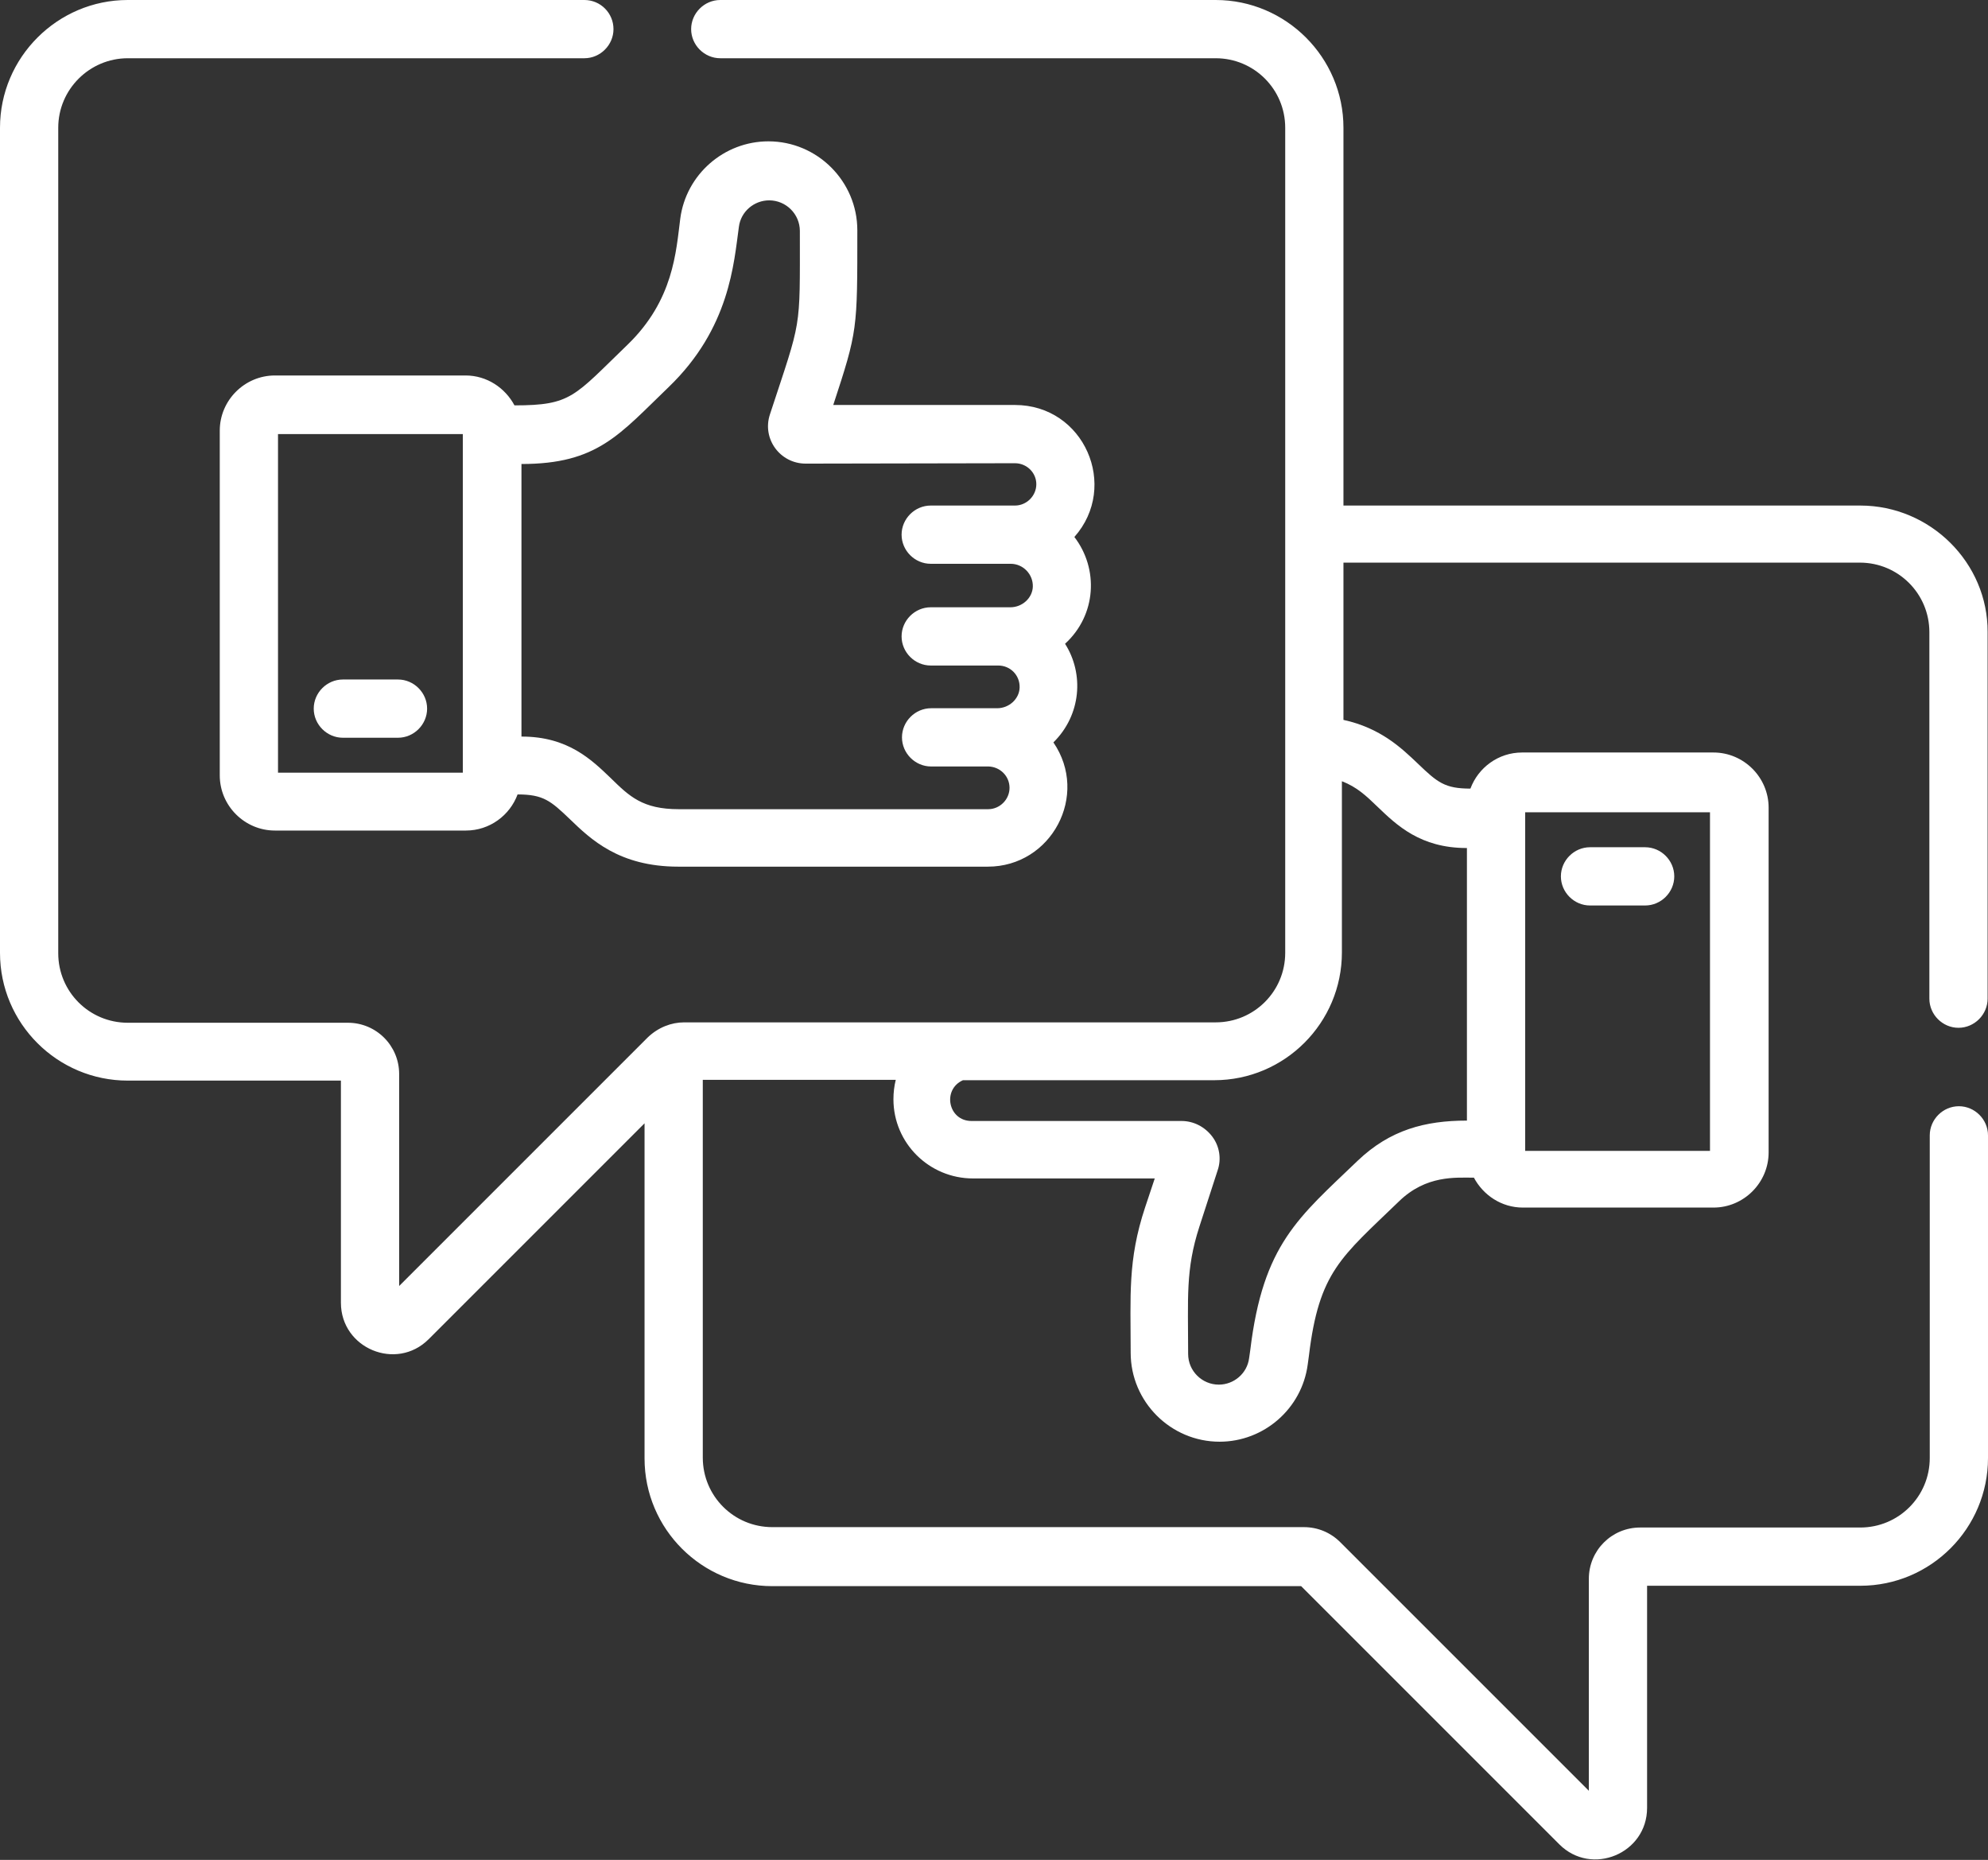
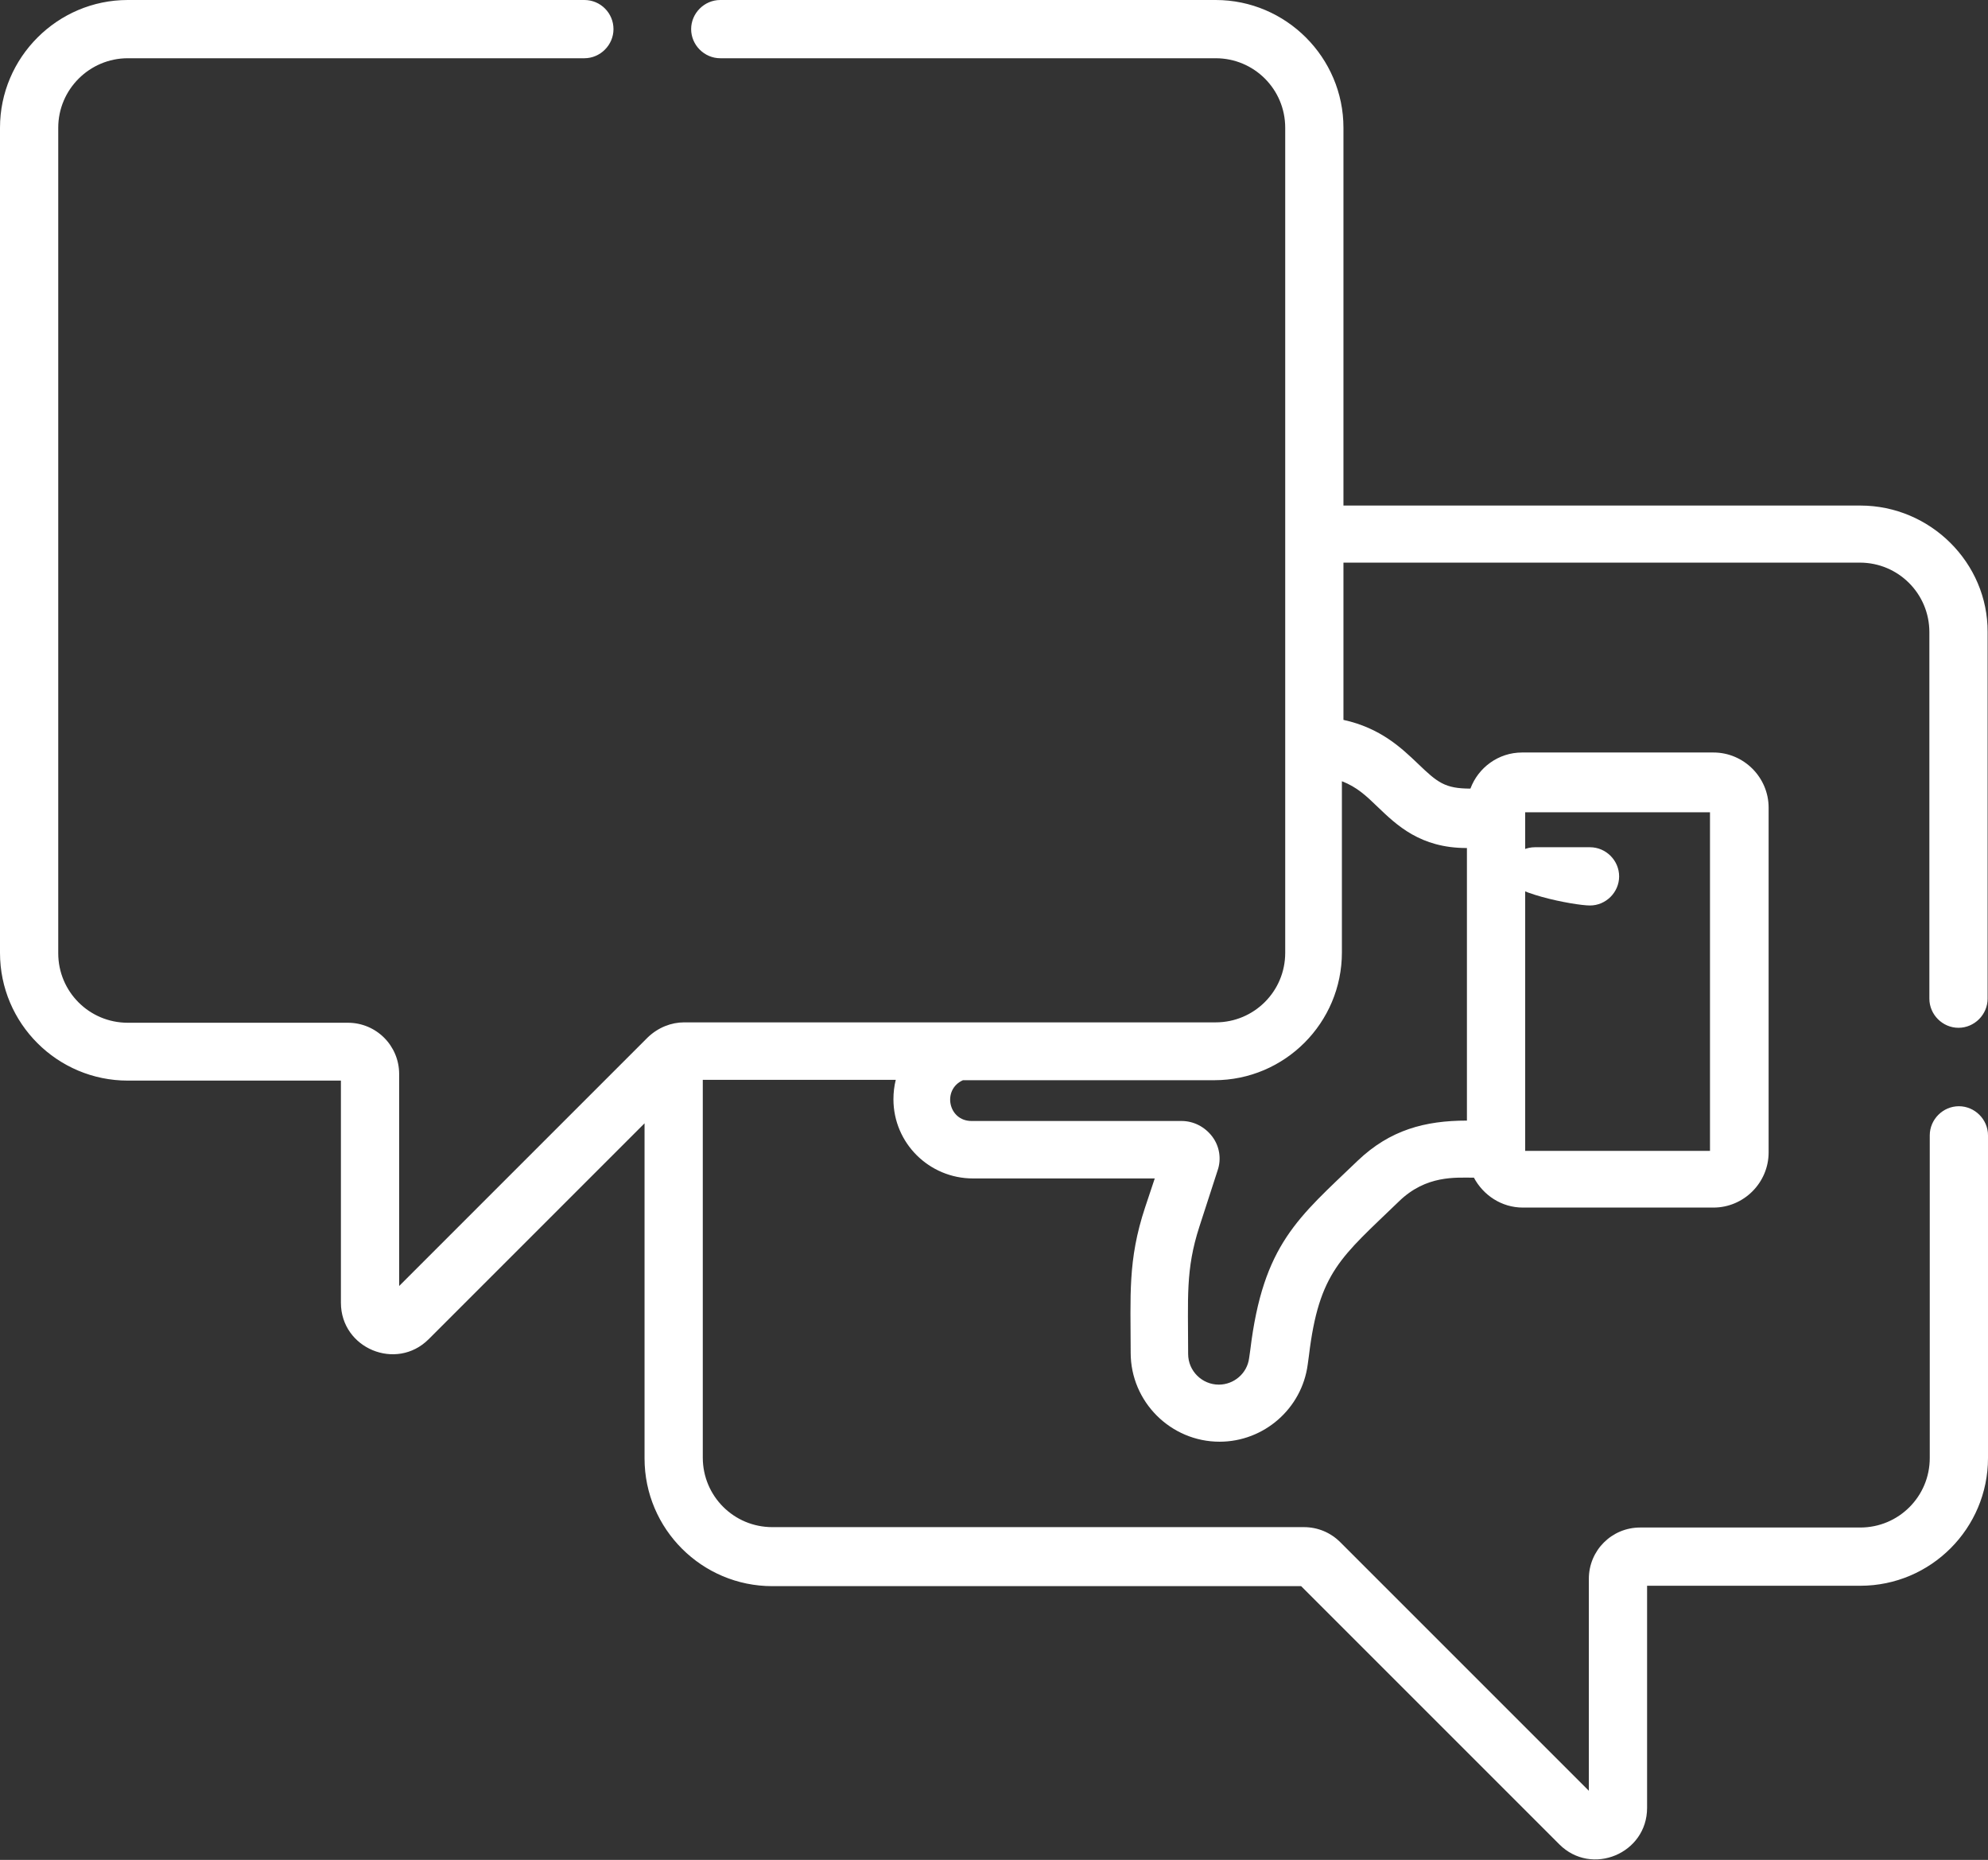
<svg xmlns="http://www.w3.org/2000/svg" version="1.1" id="Capa_1" x="0px" y="0px" viewBox="0 0 512 479" style="enable-background:new 0 0 512 479;" xml:space="preserve">
  <rect x="0" y="0" width="512" height="479" fill="#333333" stroke="none" />
  <style type="text/css">
	.st0{fill:#FFFFFF;}
</style>
-   <path class="st0" d="M220.8,59.3c0-12.6-10.3-22.9-22.9-22.9c-11.4,0-21.2,8.5-22.7,19.9c-1.1,8.5-1.7,21-13.6,32.5  c-13.8,13.3-14.4,15.6-29.1,15.6c-2.4-4.5-7.1-7.7-12.6-7.7H70.8c-7.8,0-14.2,6.4-14.2,14.2v88.8c0,7.8,6.4,14.2,14.2,14.2H120  c6.1,0,11.3-3.9,13.3-9.3c6.6,0,8.5,1.6,13.5,6.4c5.3,5.1,12.6,12.2,27.9,12.2h0h79.7c16.4,0,26.2-18.4,16.9-32  c7.2-7.1,7.9-17.7,3-25.4c8.1-7.4,8.7-19.3,2.4-27.5c11.6-13.1,2.5-34-15.3-34c0,0,0,0,0,0h-46.8C220.9,85.1,220.8,85,220.8,59.3  L220.8,59.3z M119.2,199H71.6v-87.2h47.6v0.2V199z M261.4,119.3L261.4,119.3c3,0,5.5,2.4,5.5,5.4c0,3-2.5,5.5-5.5,5.5  c-8.8,0,12.9,0-21.7,0c-4.1,0-7.5,3.4-7.5,7.5s3.4,7.5,7.5,7.5h20.6c0,0,0,0,0,0s0,0,0,0c3.2,0,5.8,2.7,5.7,5.9  c-0.1,2.9-2.7,5.3-5.8,5.3c-6.6,0-0.1,0-20.5,0c-4.1,0-7.5,3.4-7.5,7.5s3.4,7.5,7.5,7.5c0.5,0,17.9,0,17.4,0c3.1,0,5.6,2.5,5.5,5.7  c-0.1,2.9-2.7,5.3-5.8,5.3c0,0-1.7,0-17,0c-4.1,0-7.5,3.4-7.5,7.5s3.4,7.5,7.5,7.5h14.8c3,0.1,5.4,2.5,5.4,5.5c0,3-2.5,5.5-5.5,5.5  h-79.7c0,0,0,0,0,0c-9.3,0-12.7-3.3-17.5-8c-4.9-4.7-11-10.7-22.9-10.7c0,0,0,0,0,0h-0.1v-70.2c19.6,0,25.2-7.6,37.9-19.8  c15.8-15.2,16.8-32,18.1-41.3c0.5-3.9,3.9-6.8,7.8-6.8c4.3,0,7.9,3.5,7.9,7.9c0,26.2,0.5,22.2-7.7,47.2c-2.1,6.3,2.6,12.7,9.2,12.7  L261.4,119.3L261.4,119.3z" />
-   <path class="st0" d="M102.5,175H88.3c-4.1,0-7.5,3.4-7.5,7.5s3.4,7.5,7.5,7.5h14.2c4.1,0,7.5-3.4,7.5-7.5S106.6,175,102.5,175z" />
-   <path class="st0" d="M409.5,233.2h14.2c4.1,0,7.5-3.4,7.5-7.5s-3.4-7.5-7.5-7.5h-14.2c-4.1,0-7.5,3.4-7.5,7.5  S405.4,233.2,409.5,233.2z" />
+   <path class="st0" d="M409.5,233.2c4.1,0,7.5-3.4,7.5-7.5s-3.4-7.5-7.5-7.5h-14.2c-4.1,0-7.5,3.4-7.5,7.5  S405.4,233.2,409.5,233.2z" />
  <path class="st0" d="M479.1,130.2H346V32.9C346,14.8,331.2,0,313.1,0H185.5c-4.1,0-7.5,3.4-7.5,7.5s3.4,7.5,7.5,7.5h127.6  c9.9,0,17.9,8,17.9,17.9v212.5c0,9.9-8,17.9-17.9,17.9c-5.4,0-130.7,0-136.9,0c-3.3,0-6.7,1.3-9.4,3.9l-64,64v-54.6  c0-7.3-5.9-13.2-13.2-13.2H32.9c-9.9,0-17.9-8-17.9-17.9V32.9C15,23,23.1,15,32.9,15h117.6c4.1,0,7.5-3.4,7.5-7.5S154.7,0,150.5,0  H32.9C14.8,0,0,14.8,0,32.9v212.5c0,18.2,14.8,32.9,32.9,32.9h54.9v57.2c0,11.8,14.3,17.7,22.6,9.4l55.6-55.6v86.3  c0,18.2,14.8,32.9,32.9,32.9h136.2l66.5,66.5c8.3,8.3,22.6,2.4,22.6-9.4v-57.2h54.9c18.2,0,32.9-14.8,32.9-32.9v-83.1  c0-4.1-3.4-7.5-7.5-7.5s-7.5,3.4-7.5,7.5v83.1c0,9.9-8,17.9-17.9,17.9h-56.7c-7.3,0-13.2,5.9-13.2,13.2v54.6l-64-64  c-2.5-2.5-5.8-3.9-9.4-3.9H198.9c-9.9,0-17.9-8-17.9-17.9v-97.3h49.7c-0.4,1.6-0.6,3.3-0.6,5c0,11.3,9.2,20.4,20.5,20.4h0h46.8  l-2.5,7.5c-4.5,13.6-3.7,22.7-3.7,37.4c0,12.6,10.3,22.9,22.9,22.9c11.4,0,21.2-8.5,22.7-19.9c0.1-0.7,0.2-1.4,0.3-2.2  c2.6-21.7,8.3-25.4,23.2-39.8c7-6.8,14.6-6.1,19.3-6.1c2.4,4.5,7.1,7.7,12.6,7.7h49.1c7.8,0,14.2-6.4,14.2-14.2v-88.8  c0-7.8-6.4-14.2-14.2-14.2H392c-6.1,0-11.3,3.9-13.3,9.3c-6.6,0-8.5-1.6-13.5-6.4c-4.2-4-9.6-9.2-19.2-11.3v-40.5h133  c9.9,0,17.9,8,17.9,17.9v94.4c0,4.1,3.4,7.5,7.5,7.5s7.5-3.4,7.5-7.5v-94.4C512,145,497.2,130.2,479.1,130.2L479.1,130.2z   M392.8,209.2h47.6v87.2h-47.6v-0.2C392.8,281.9,392.8,216.9,392.8,209.2L392.8,209.2z M354.8,207.8c4.9,4.7,11,10.6,22.9,10.6h0  h0.1v70.2c-10.8,0-19.8,2.4-28.1,10.3c-15.3,14.7-24.4,21.5-27.7,48.8c-0.1,0.7-0.2,1.4-0.3,2.1c-0.5,3.9-3.9,6.8-7.8,6.8  c-4.3,0-7.9-3.5-7.9-7.9c0-14.5-0.7-21.7,2.9-32.8l4.7-14.5c1-2.9,0.5-6.2-1.4-8.7s-4.8-4-7.9-4c-0.6,0-54.7,0-54.1,0  c-6,0-7.6-8.1-2.2-10.5h64.7c18.2,0,32.9-14.8,32.9-32.9v0v-44.1C349.5,202.7,351.9,205,354.8,207.8L354.8,207.8z" />
</svg>